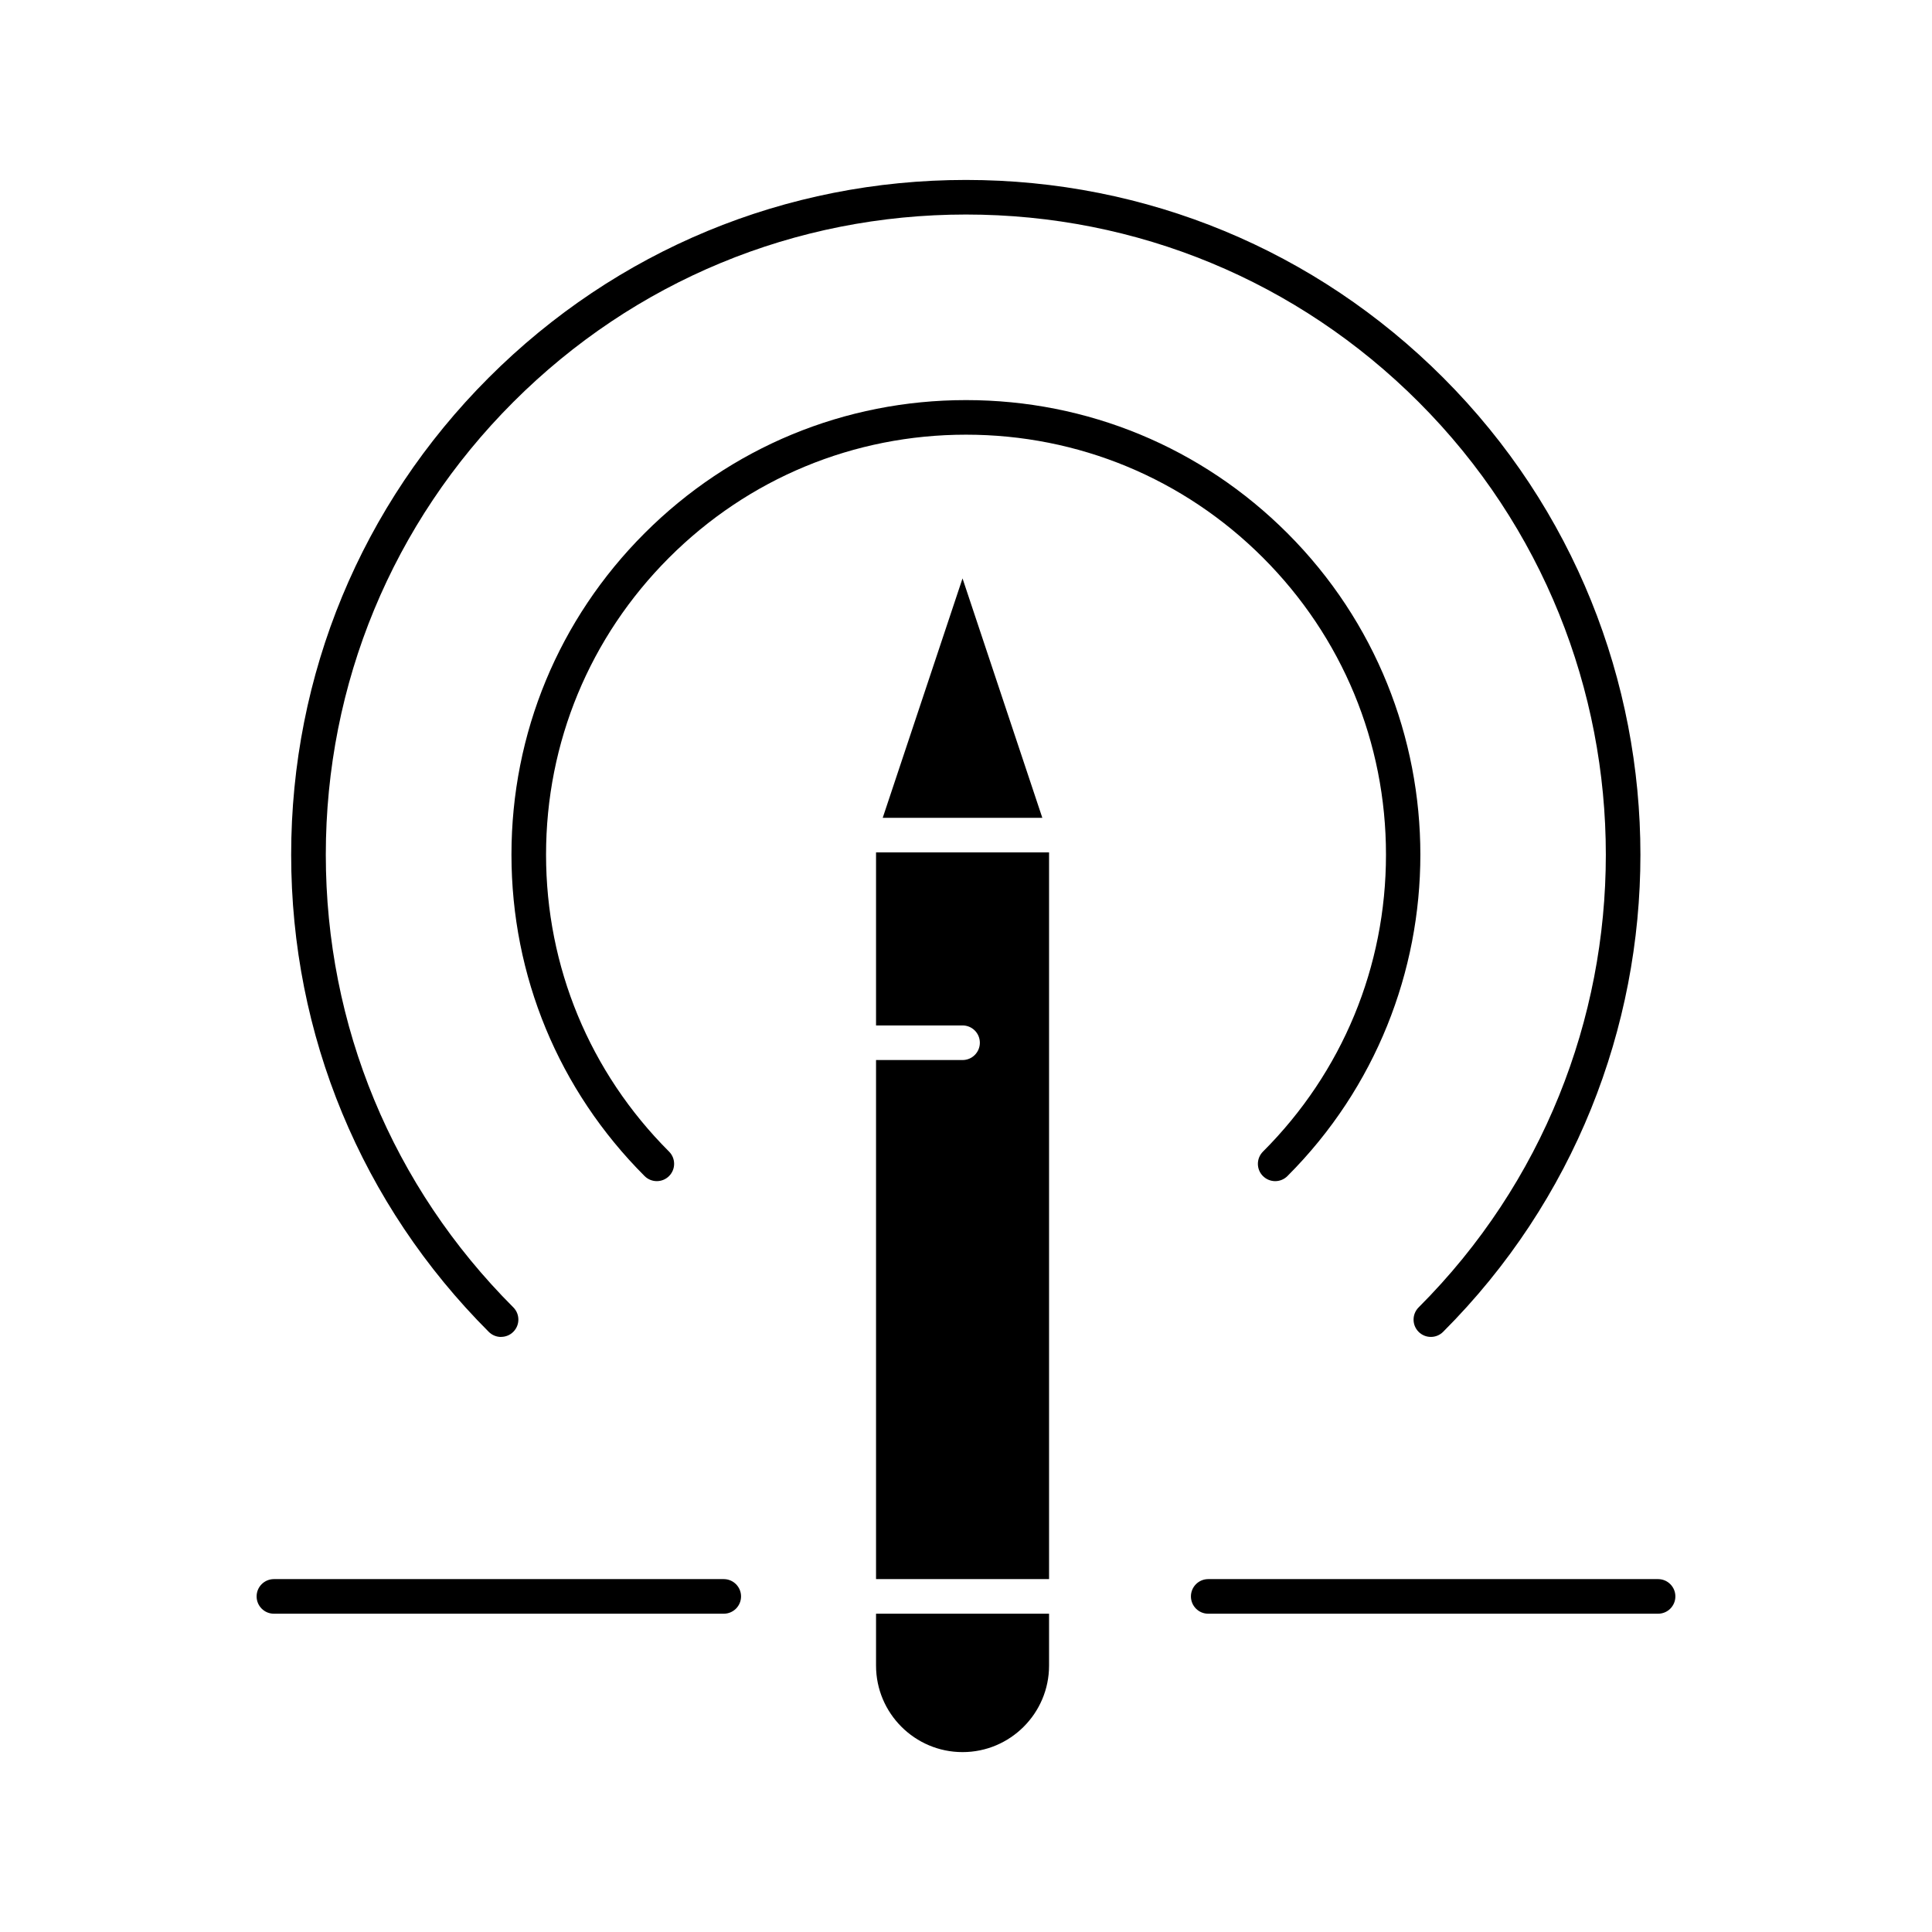
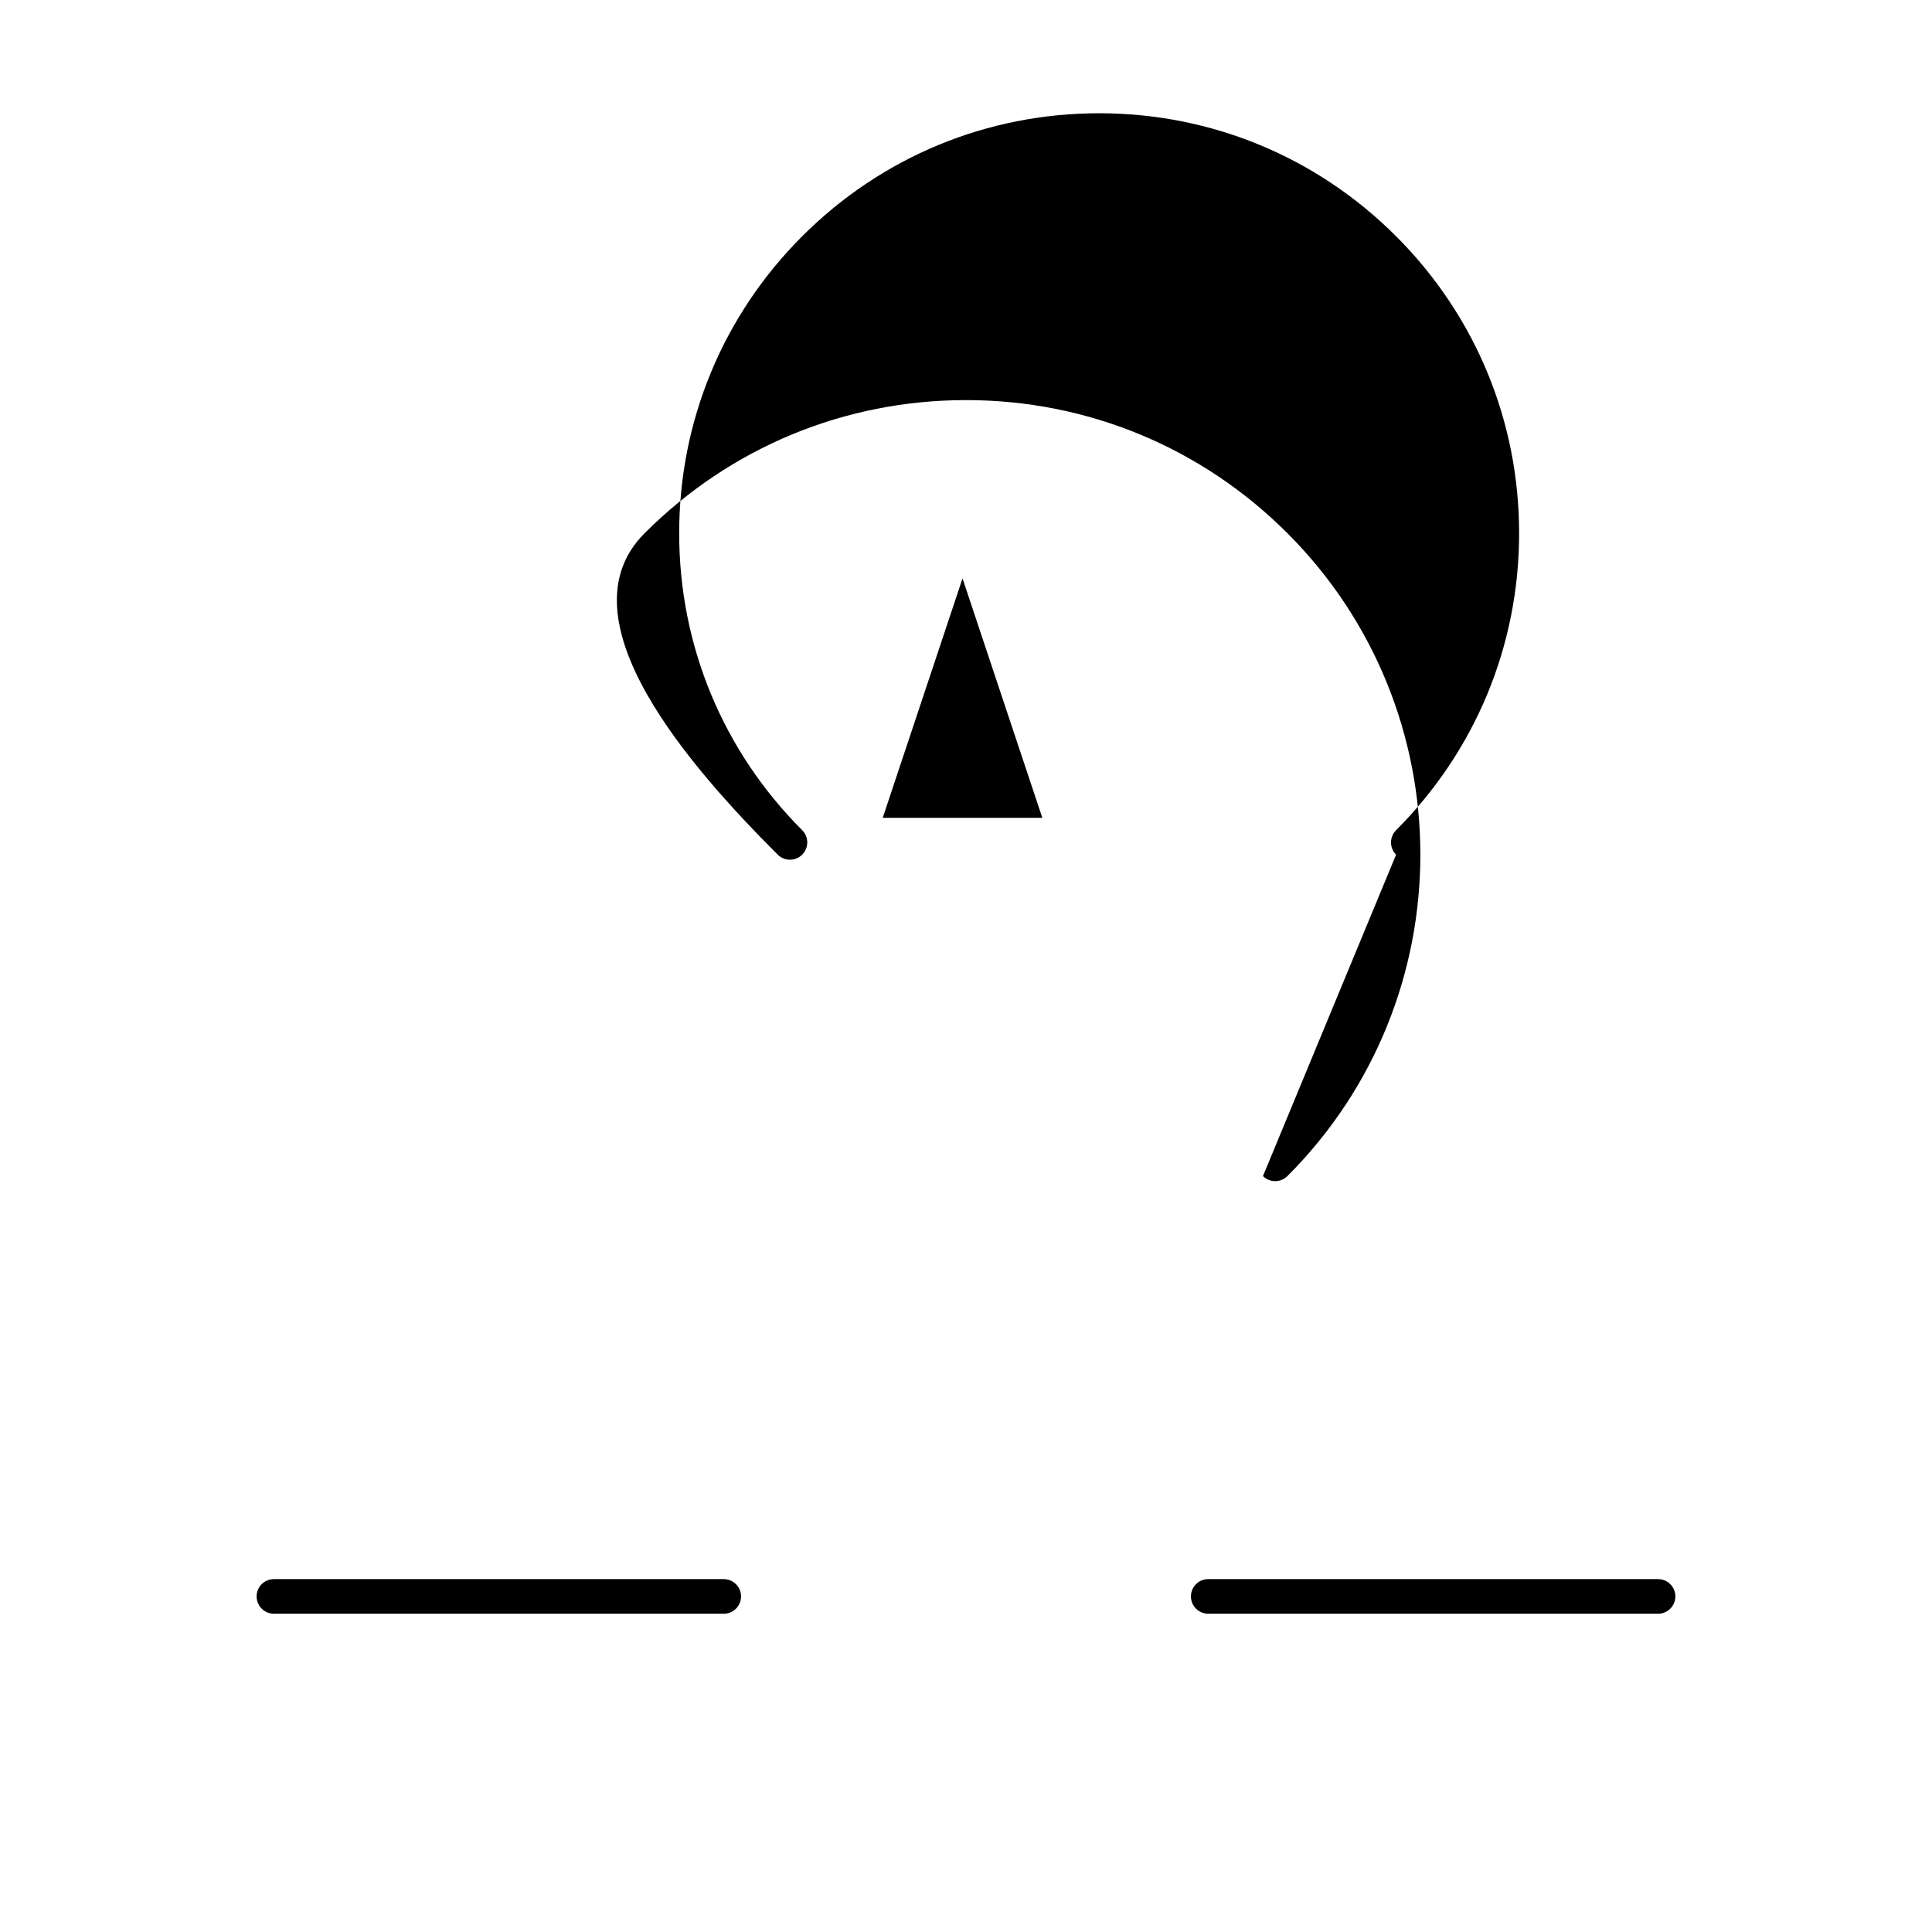
<svg xmlns="http://www.w3.org/2000/svg" fill="#000000" width="800px" height="800px" version="1.1" viewBox="144 144 512 512">
  <g>
-     <path d="m376.16 415.75h22.926c2.531 0 4.586 2.051 4.586 4.586 0 2.531-2.051 4.586-4.586 4.586l-22.926-0.004v137.56h45.852v-192.58h-45.852z" />
    <path d="m377.93 360.73h42.297l-21.148-63.449z" />
-     <path d="m376.16 585.4c0 12.641 10.285 22.926 22.926 22.926s22.926-10.285 22.926-22.926v-13.754h-45.852z" />
-     <path d="m276.79 498.29c1.172 0 2.348-0.449 3.242-1.344 1.789-1.789 1.789-4.695 0-6.484-32.043-32.043-49.691-74.648-49.691-119.96 0-45.316 17.648-87.922 49.691-119.96 32.043-32.047 74.648-49.691 119.96-49.691s87.922 17.648 119.96 49.691c66.148 66.148 66.148 173.78 0 239.93-1.789 1.789-1.789 4.695 0 6.484 1.789 1.789 4.695 1.789 6.484 0 69.723-69.723 69.723-183.17 0-252.89-33.777-33.777-78.684-52.379-126.45-52.379s-92.672 18.602-126.45 52.379c-33.777 33.773-52.375 78.684-52.375 126.45s18.602 92.672 52.375 126.45c0.895 0.891 2.07 1.34 3.242 1.34z" />
-     <path d="m478.7 455.67c0.895 0.895 2.07 1.344 3.242 1.344s2.348-0.449 3.242-1.344c46.969-46.969 46.969-123.39 0-170.36-22.754-22.754-53.004-35.281-85.18-35.281s-62.43 12.531-85.18 35.281c-22.754 22.754-35.281 53.004-35.281 85.18s12.531 62.426 35.281 85.18c1.789 1.789 4.695 1.789 6.484 0 1.789-1.789 1.789-4.695 0-6.484-21.02-21.02-32.598-48.969-32.598-78.695 0-29.73 11.578-57.676 32.598-78.699 21.02-21.02 48.969-32.598 78.695-32.598s57.676 11.578 78.699 32.598c21.02 21.02 32.598 48.969 32.598 78.699 0 29.727-11.578 57.676-32.598 78.695-1.797 1.797-1.797 4.699-0.004 6.488z" />
+     <path d="m478.7 455.67c0.895 0.895 2.07 1.344 3.242 1.344s2.348-0.449 3.242-1.344c46.969-46.969 46.969-123.39 0-170.36-22.754-22.754-53.004-35.281-85.18-35.281s-62.43 12.531-85.18 35.281s12.531 62.426 35.281 85.18c1.789 1.789 4.695 1.789 6.484 0 1.789-1.789 1.789-4.695 0-6.484-21.02-21.02-32.598-48.969-32.598-78.695 0-29.73 11.578-57.676 32.598-78.699 21.02-21.02 48.969-32.598 78.695-32.598s57.676 11.578 78.699 32.598c21.02 21.02 32.598 48.969 32.598 78.699 0 29.727-11.578 57.676-32.598 78.695-1.797 1.797-1.797 4.699-0.004 6.488z" />
    <path d="m335.8 562.48h-119.21c-2.531 0-4.586 2.051-4.586 4.586 0 2.531 2.051 4.586 4.586 4.586h119.21c2.531 0 4.586-2.051 4.586-4.586 0-2.531-2.055-4.586-4.586-4.586z" />
    <path d="m583.41 562.48h-119.22c-2.531 0-4.582 2.051-4.582 4.586 0 2.531 2.051 4.586 4.582 4.586h119.22c2.531 0 4.582-2.051 4.582-4.586 0-2.531-2.051-4.586-4.582-4.586z" />
  </g>
</svg>